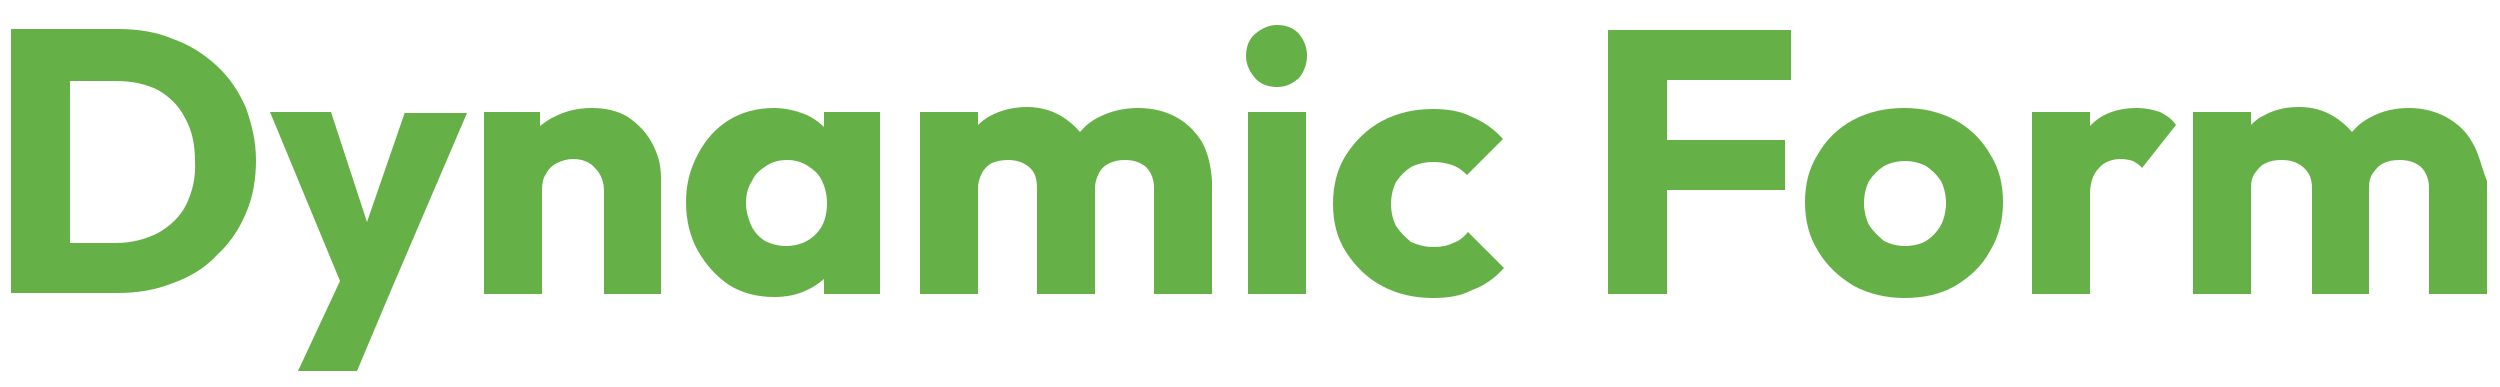
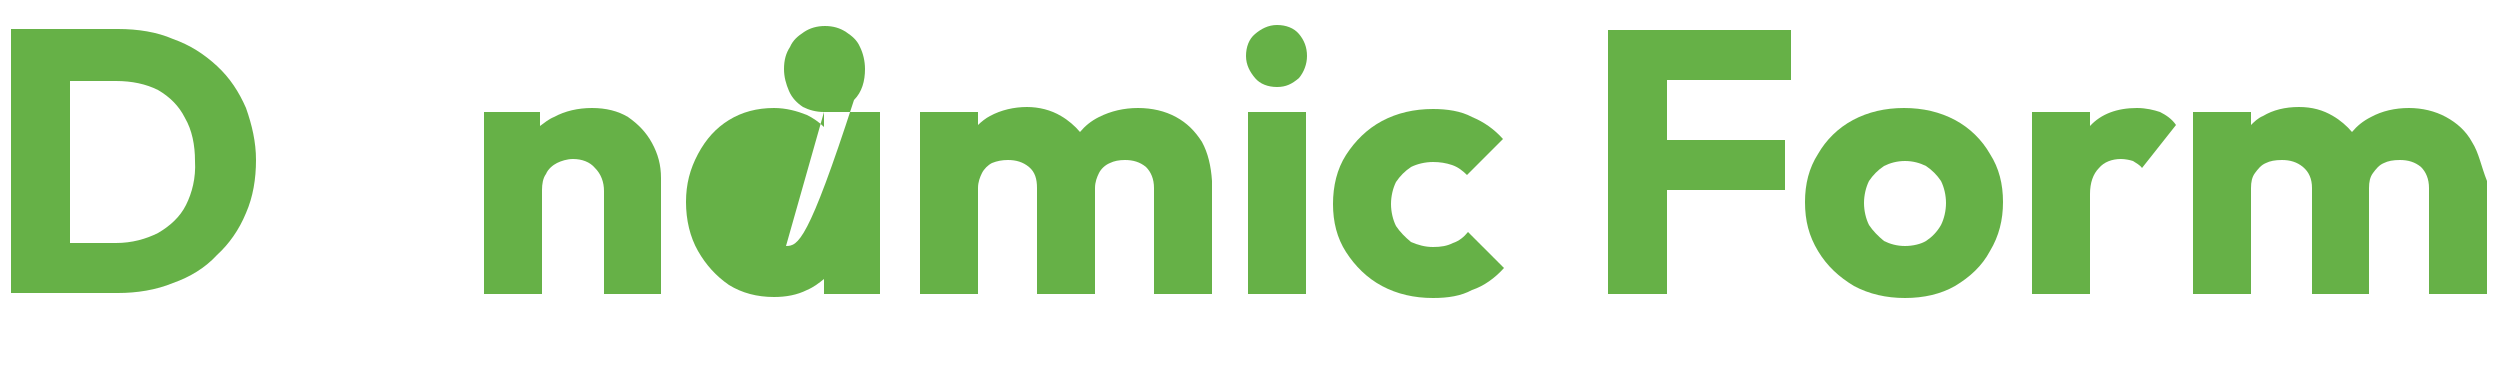
<svg xmlns="http://www.w3.org/2000/svg" version="1.1" id="Calque_1" x="0px" y="0px" viewBox="0 0 250 38.7" style="enable-background:new 0 0 250 38.7;" xml:space="preserve">
  <style type="text/css">
	.st0{fill:#66B147;}
</style>
  <g>
    <path class="st0" d="M24.6,10.8c-0.7-1.6-1.6-3-2.9-4.2S19,4.5,17.3,3.9c-1.6-0.7-3.5-1-5.5-1H1.1v26.4h10.7c1.9,0,3.8-0.3,5.5-1   c1.7-0.6,3.2-1.5,4.4-2.8c1.2-1.1,2.2-2.5,2.9-4.2c0.7-1.6,1-3.4,1-5.3C25.6,14.2,25.2,12.5,24.6,10.8z M18.6,20.5   c-0.6,1.2-1.6,2.1-2.8,2.8c-1.2,0.6-2.6,1-4.2,1H7V8.1h4.6c1.6,0,3,0.3,4.2,0.9c1.2,0.7,2.1,1.6,2.7,2.8c0.7,1.2,1,2.7,1,4.3   C19.6,17.8,19.2,19.3,18.6,20.5z" />
-     <path class="st0" d="M40.5,11.2l-3.8,11l-3.6-11H27l7,16.9l-4.2,9h5.9l3.2-7.6l7.8-18.2H40.5z" />
    <path class="st0" d="M65.2,14.3c-0.6-1.1-1.4-1.9-2.4-2.6c-1-0.6-2.2-0.9-3.6-0.9c-1.4,0-2.7,0.3-3.8,0.9c-0.5,0.2-1,0.6-1.4,0.9   v-1.4h-5.6v18.2h5.8V19c0-0.6,0.1-1.2,0.4-1.6c0.2-0.5,0.7-0.9,1.1-1.1c0.4-0.2,1-0.4,1.6-0.4c0.9,0,1.7,0.3,2.2,0.9   c0.6,0.6,0.9,1.4,0.9,2.3v10.3h5.7V17.8C66.1,16.5,65.8,15.4,65.2,14.3z" />
-     <path class="st0" d="M82.4,11.2v1.5c-0.5-0.5-1.1-0.9-1.7-1.2c-1-0.4-2.1-0.7-3.3-0.7c-1.7,0-3.2,0.4-4.5,1.2   c-1.3,0.8-2.3,1.9-3.1,3.4s-1.2,3-1.2,4.8c0,1.8,0.4,3.5,1.2,4.9s1.8,2.5,3.1,3.4c1.3,0.8,2.8,1.2,4.5,1.2c1.2,0,2.3-0.2,3.3-0.7   c0.7-0.3,1.2-0.7,1.7-1.1v1.5H88V11.2H82.4z M78.6,24.6c-0.8,0-1.5-0.2-2.1-0.5c-0.6-0.4-1.1-0.9-1.4-1.6s-0.5-1.4-0.5-2.2   c0-0.9,0.2-1.6,0.6-2.2c0.3-0.7,0.8-1.1,1.4-1.5s1.3-0.6,2.1-0.6c0.8,0,1.5,0.2,2.1,0.6c0.6,0.4,1.1,0.8,1.4,1.5   c0.3,0.6,0.5,1.4,0.5,2.2c0,1.2-0.3,2.3-1.1,3.1C80.8,24.2,79.8,24.6,78.6,24.6z" />
+     <path class="st0" d="M82.4,11.2v1.5c-0.5-0.5-1.1-0.9-1.7-1.2c-1-0.4-2.1-0.7-3.3-0.7c-1.7,0-3.2,0.4-4.5,1.2   c-1.3,0.8-2.3,1.9-3.1,3.4s-1.2,3-1.2,4.8c0,1.8,0.4,3.5,1.2,4.9s1.8,2.5,3.1,3.4c1.3,0.8,2.8,1.2,4.5,1.2c1.2,0,2.3-0.2,3.3-0.7   c0.7-0.3,1.2-0.7,1.7-1.1v1.5H88V11.2H82.4z c-0.8,0-1.5-0.2-2.1-0.5c-0.6-0.4-1.1-0.9-1.4-1.6s-0.5-1.4-0.5-2.2   c0-0.9,0.2-1.6,0.6-2.2c0.3-0.7,0.8-1.1,1.4-1.5s1.3-0.6,2.1-0.6c0.8,0,1.5,0.2,2.1,0.6c0.6,0.4,1.1,0.8,1.4,1.5   c0.3,0.6,0.5,1.4,0.5,2.2c0,1.2-0.3,2.3-1.1,3.1C80.8,24.2,79.8,24.6,78.6,24.6z" />
    <path class="st0" d="M120.2,14.2c-0.7-1.1-1.5-1.9-2.6-2.5c-1.1-0.6-2.4-0.9-3.8-0.9c-1.4,0-2.7,0.3-3.9,0.9   c-0.8,0.4-1.4,0.9-1.9,1.5c-0.5-0.6-1.2-1.2-1.9-1.6c-1-0.6-2.2-0.9-3.4-0.9c-1.3,0-2.6,0.3-3.7,0.9c-0.4,0.2-0.9,0.6-1.2,0.9v-1.3   H92v18.2h5.8V18.8c0-0.6,0.2-1.1,0.4-1.5s0.6-0.8,1-1c0.5-0.2,1-0.3,1.6-0.3c0.8,0,1.5,0.2,2.1,0.7c0.6,0.5,0.8,1.2,0.8,2.1v10.6   h5.8V18.8c0-0.6,0.2-1.1,0.4-1.5s0.6-0.8,1.1-1c0.4-0.2,0.9-0.3,1.5-0.3c0.8,0,1.5,0.2,2.1,0.7c0.5,0.5,0.8,1.2,0.8,2.1v10.6h5.8   V18.1C121.1,16.6,120.8,15.3,120.2,14.2z" />
    <path class="st0" d="M127.7,8.7c-0.9,0-1.7-0.3-2.2-0.9s-0.9-1.3-0.9-2.2s0.3-1.7,0.9-2.2s1.3-0.9,2.2-0.9s1.7,0.3,2.2,0.9   c0.5,0.6,0.8,1.3,0.8,2.2c0,0.8-0.3,1.6-0.8,2.2C129.2,8.4,128.6,8.7,127.7,8.7z M124.8,29.4V11.2h5.8v18.2H124.8z" />
    <path class="st0" d="M143.3,29.8c-1.9,0-3.6-0.4-5.1-1.2c-1.5-0.8-2.7-2-3.6-3.4c-0.9-1.4-1.3-3-1.3-4.8c0-1.8,0.4-3.5,1.3-4.9   c0.9-1.4,2.1-2.6,3.6-3.4c1.5-0.8,3.2-1.2,5.1-1.2c1.4,0,2.8,0.2,3.9,0.8c1.2,0.5,2.2,1.2,3.1,2.2l-3.6,3.6c-0.4-0.4-0.9-0.8-1.5-1   c-0.6-0.2-1.2-0.3-1.9-0.3c-0.8,0-1.6,0.2-2.2,0.5c-0.6,0.4-1.1,0.9-1.5,1.5c-0.3,0.6-0.5,1.4-0.5,2.2s0.2,1.6,0.5,2.2   c0.4,0.6,0.9,1.1,1.5,1.6c0.7,0.3,1.4,0.5,2.2,0.5c0.8,0,1.4-0.1,2-0.4c0.6-0.2,1.1-0.6,1.5-1.1l3.6,3.6c-0.9,1-2,1.8-3.2,2.2   C146.1,29.6,144.8,29.8,143.3,29.8z" />
    <path class="st0" d="M179.1,8V3h-18.3v26.4h5.9V19h11.8v-5h-11.8V8H179.1z" />
    <path class="st0" d="M190.5,29.8c-1.9,0-3.6-0.4-5.1-1.2c-1.5-0.9-2.7-2-3.6-3.5c-0.9-1.5-1.3-3-1.3-4.9c0-1.8,0.4-3.4,1.3-4.8   c0.8-1.4,2-2.6,3.5-3.4c1.5-0.8,3.2-1.2,5.1-1.2s3.6,0.4,5.1,1.2c1.5,0.8,2.7,2,3.5,3.4c0.9,1.4,1.3,3,1.3,4.8   c0,1.8-0.4,3.4-1.3,4.9c-0.8,1.5-2,2.6-3.5,3.5C194.1,29.4,192.4,29.8,190.5,29.8z M190.5,24.6c0.8,0,1.6-0.2,2.1-0.5   c0.6-0.4,1.1-0.9,1.5-1.6c0.3-0.6,0.5-1.4,0.5-2.2s-0.2-1.6-0.5-2.2c-0.4-0.6-0.9-1.1-1.5-1.5c-0.6-0.3-1.3-0.5-2.1-0.5   s-1.5,0.2-2.1,0.5c-0.6,0.4-1.1,0.9-1.5,1.5c-0.3,0.6-0.5,1.4-0.5,2.2c0,0.8,0.2,1.6,0.5,2.2c0.4,0.6,0.9,1.1,1.5,1.6   C189,24.4,189.7,24.6,190.5,24.6z" />
    <path class="st0" d="M216,11.2c-0.6-0.2-1.4-0.4-2.3-0.4c-2,0-3.6,0.6-4.7,1.8v-1.4h-5.8v18.2h5.8v-10c0-1.1,0.3-2,0.9-2.6   c0.5-0.6,1.3-0.9,2.2-0.9c0.4,0,0.9,0.1,1.2,0.2c0.3,0.2,0.7,0.4,0.9,0.7l3.4-4.3C217.2,11.9,216.6,11.5,216,11.2z" />
    <path class="st0" d="M247.2,14.2c-0.6-1.1-1.5-1.9-2.6-2.5c-1.1-0.6-2.4-0.9-3.7-0.9c-1.4,0-2.7,0.3-3.8,0.9   c-0.8,0.4-1.4,0.9-1.9,1.5c-0.5-0.6-1.2-1.2-1.9-1.6c-1-0.6-2.1-0.9-3.4-0.9c-1.4,0-2.6,0.3-3.6,0.9c-0.5,0.2-0.9,0.6-1.2,0.9v-1.3   h-5.8v18.2h5.8V18.8c0-0.6,0.1-1.1,0.4-1.5s0.6-0.8,1.1-1c0.4-0.2,0.9-0.3,1.6-0.3c0.8,0,1.5,0.2,2.1,0.7c0.6,0.5,0.9,1.2,0.9,2.1   v10.6h5.7V18.8c0-0.6,0.1-1.1,0.4-1.5s0.6-0.8,1.1-1c0.4-0.2,0.9-0.3,1.6-0.3c0.8,0,1.5,0.2,2.1,0.7c0.5,0.5,0.8,1.2,0.8,2.1v10.6   h5.8V18.1C248.1,16.6,247.9,15.3,247.2,14.2z" />
  </g>
</svg>